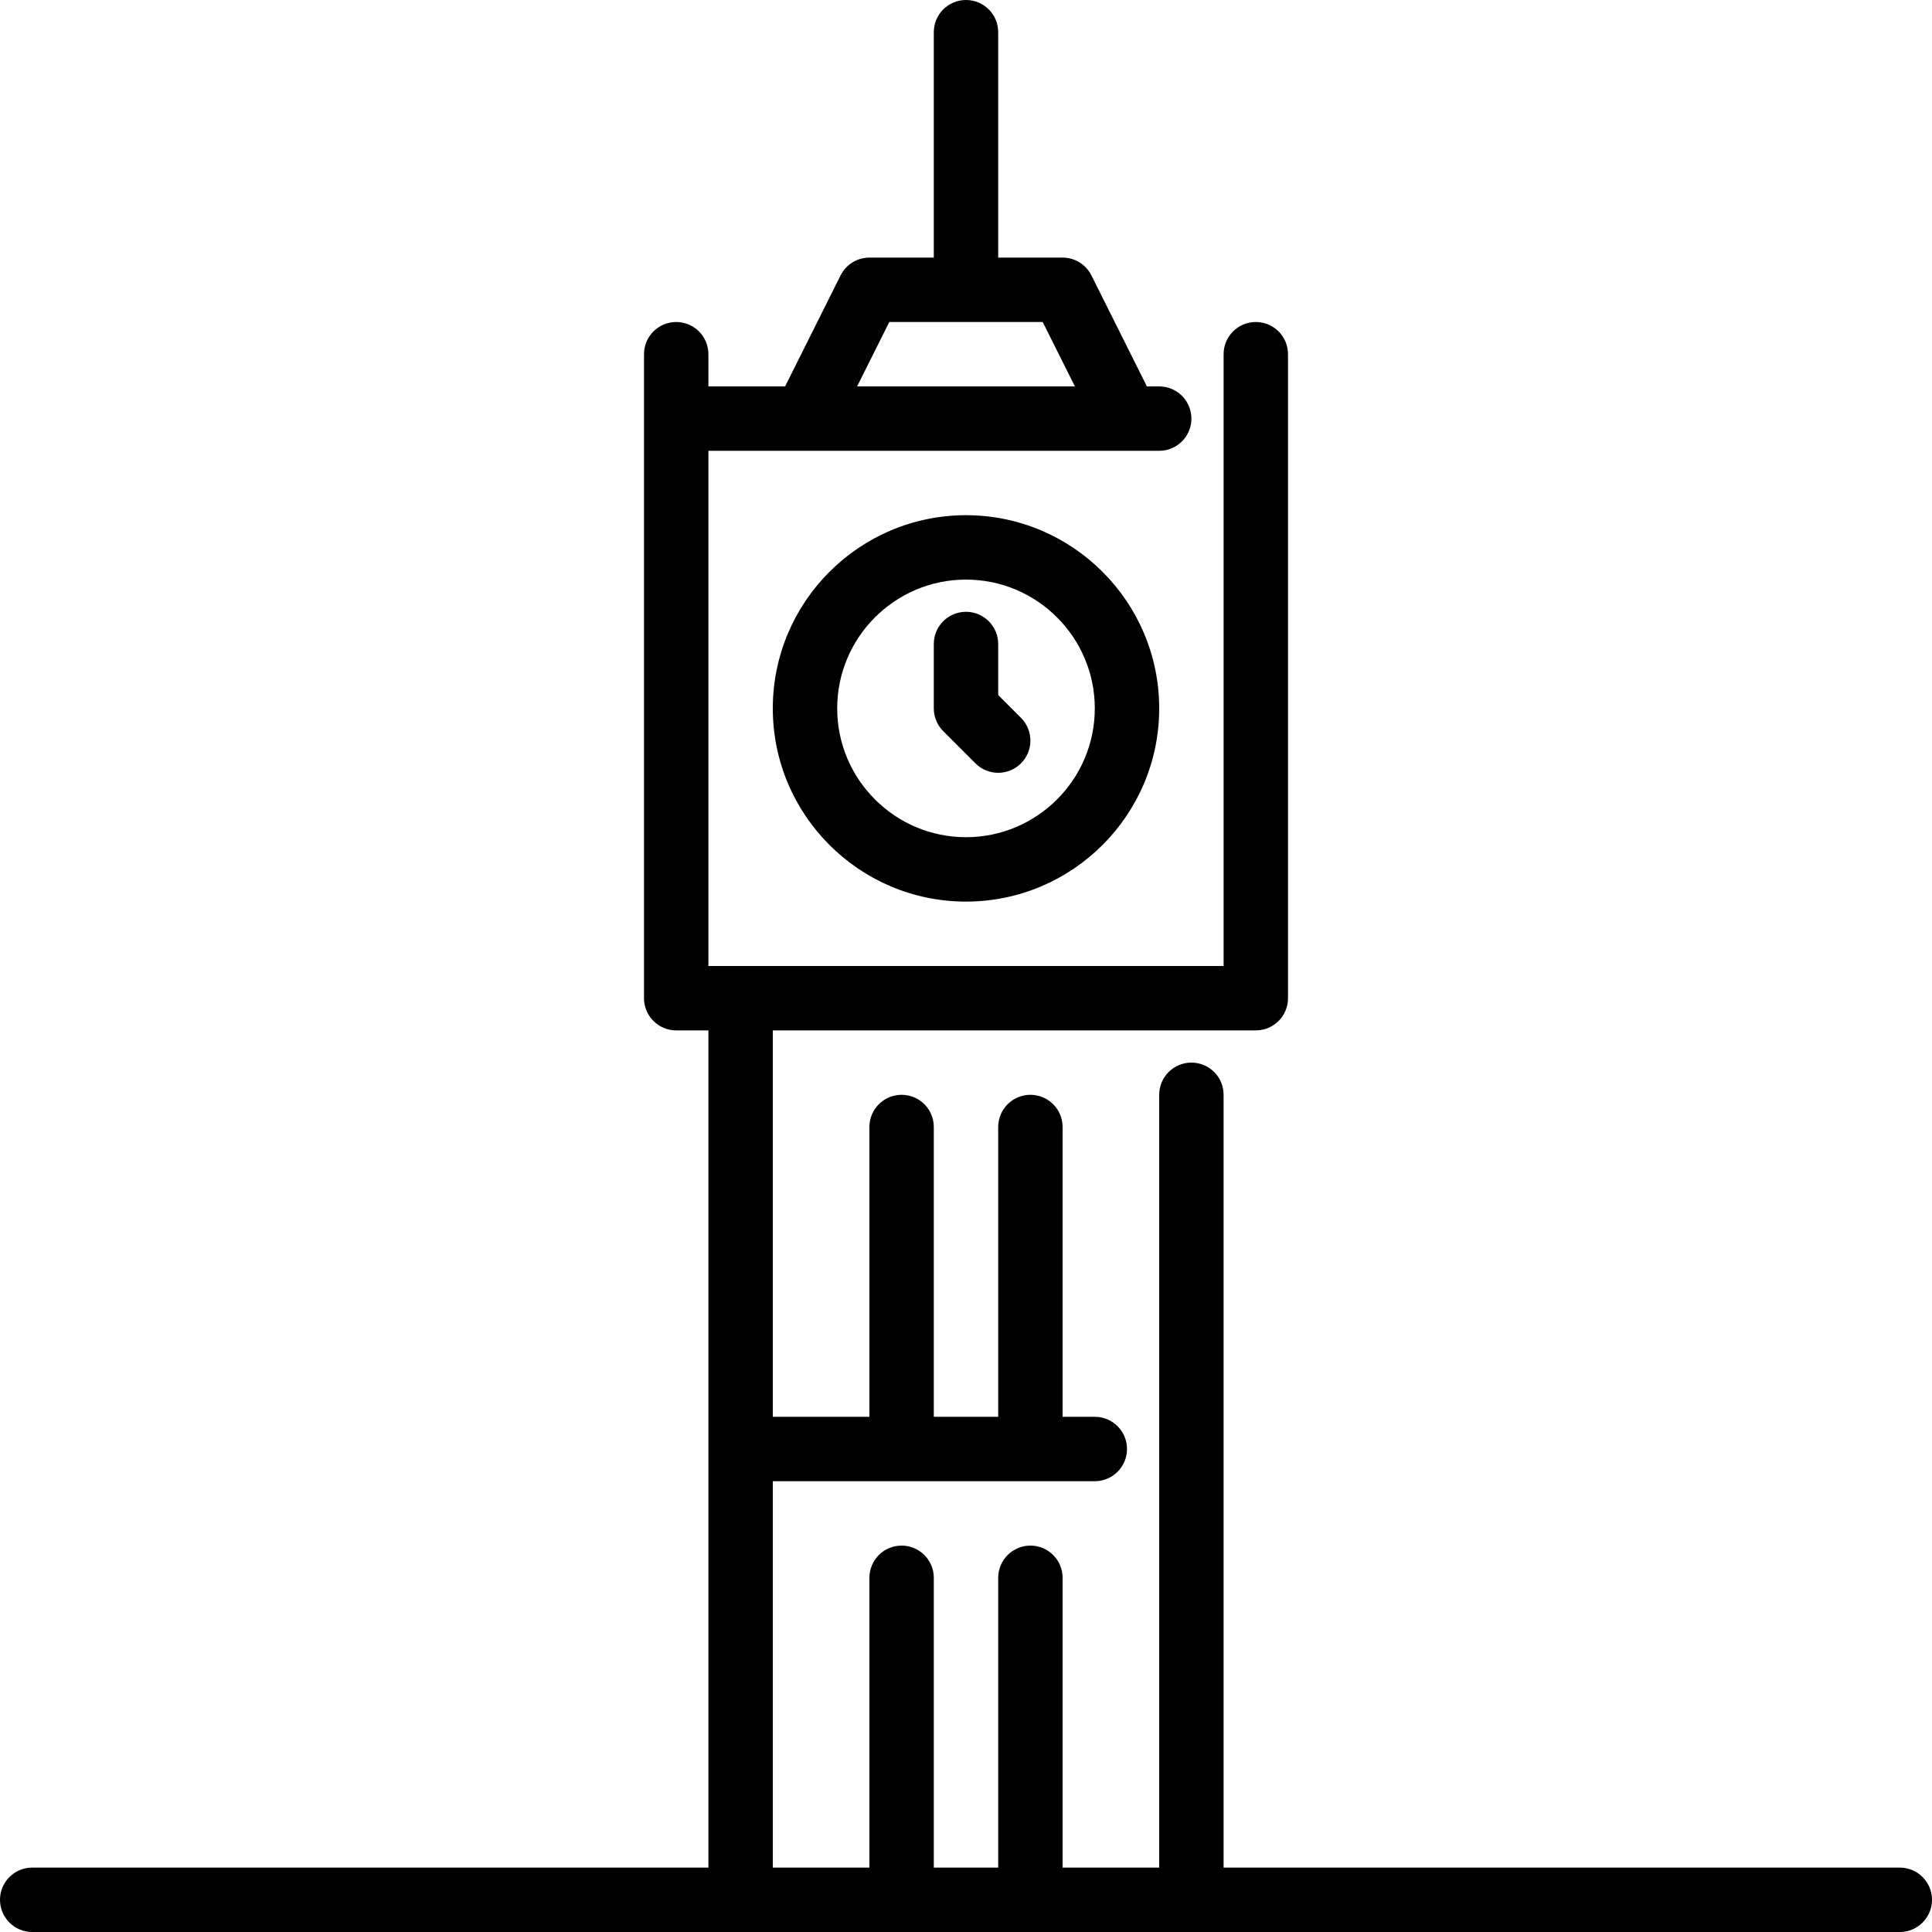
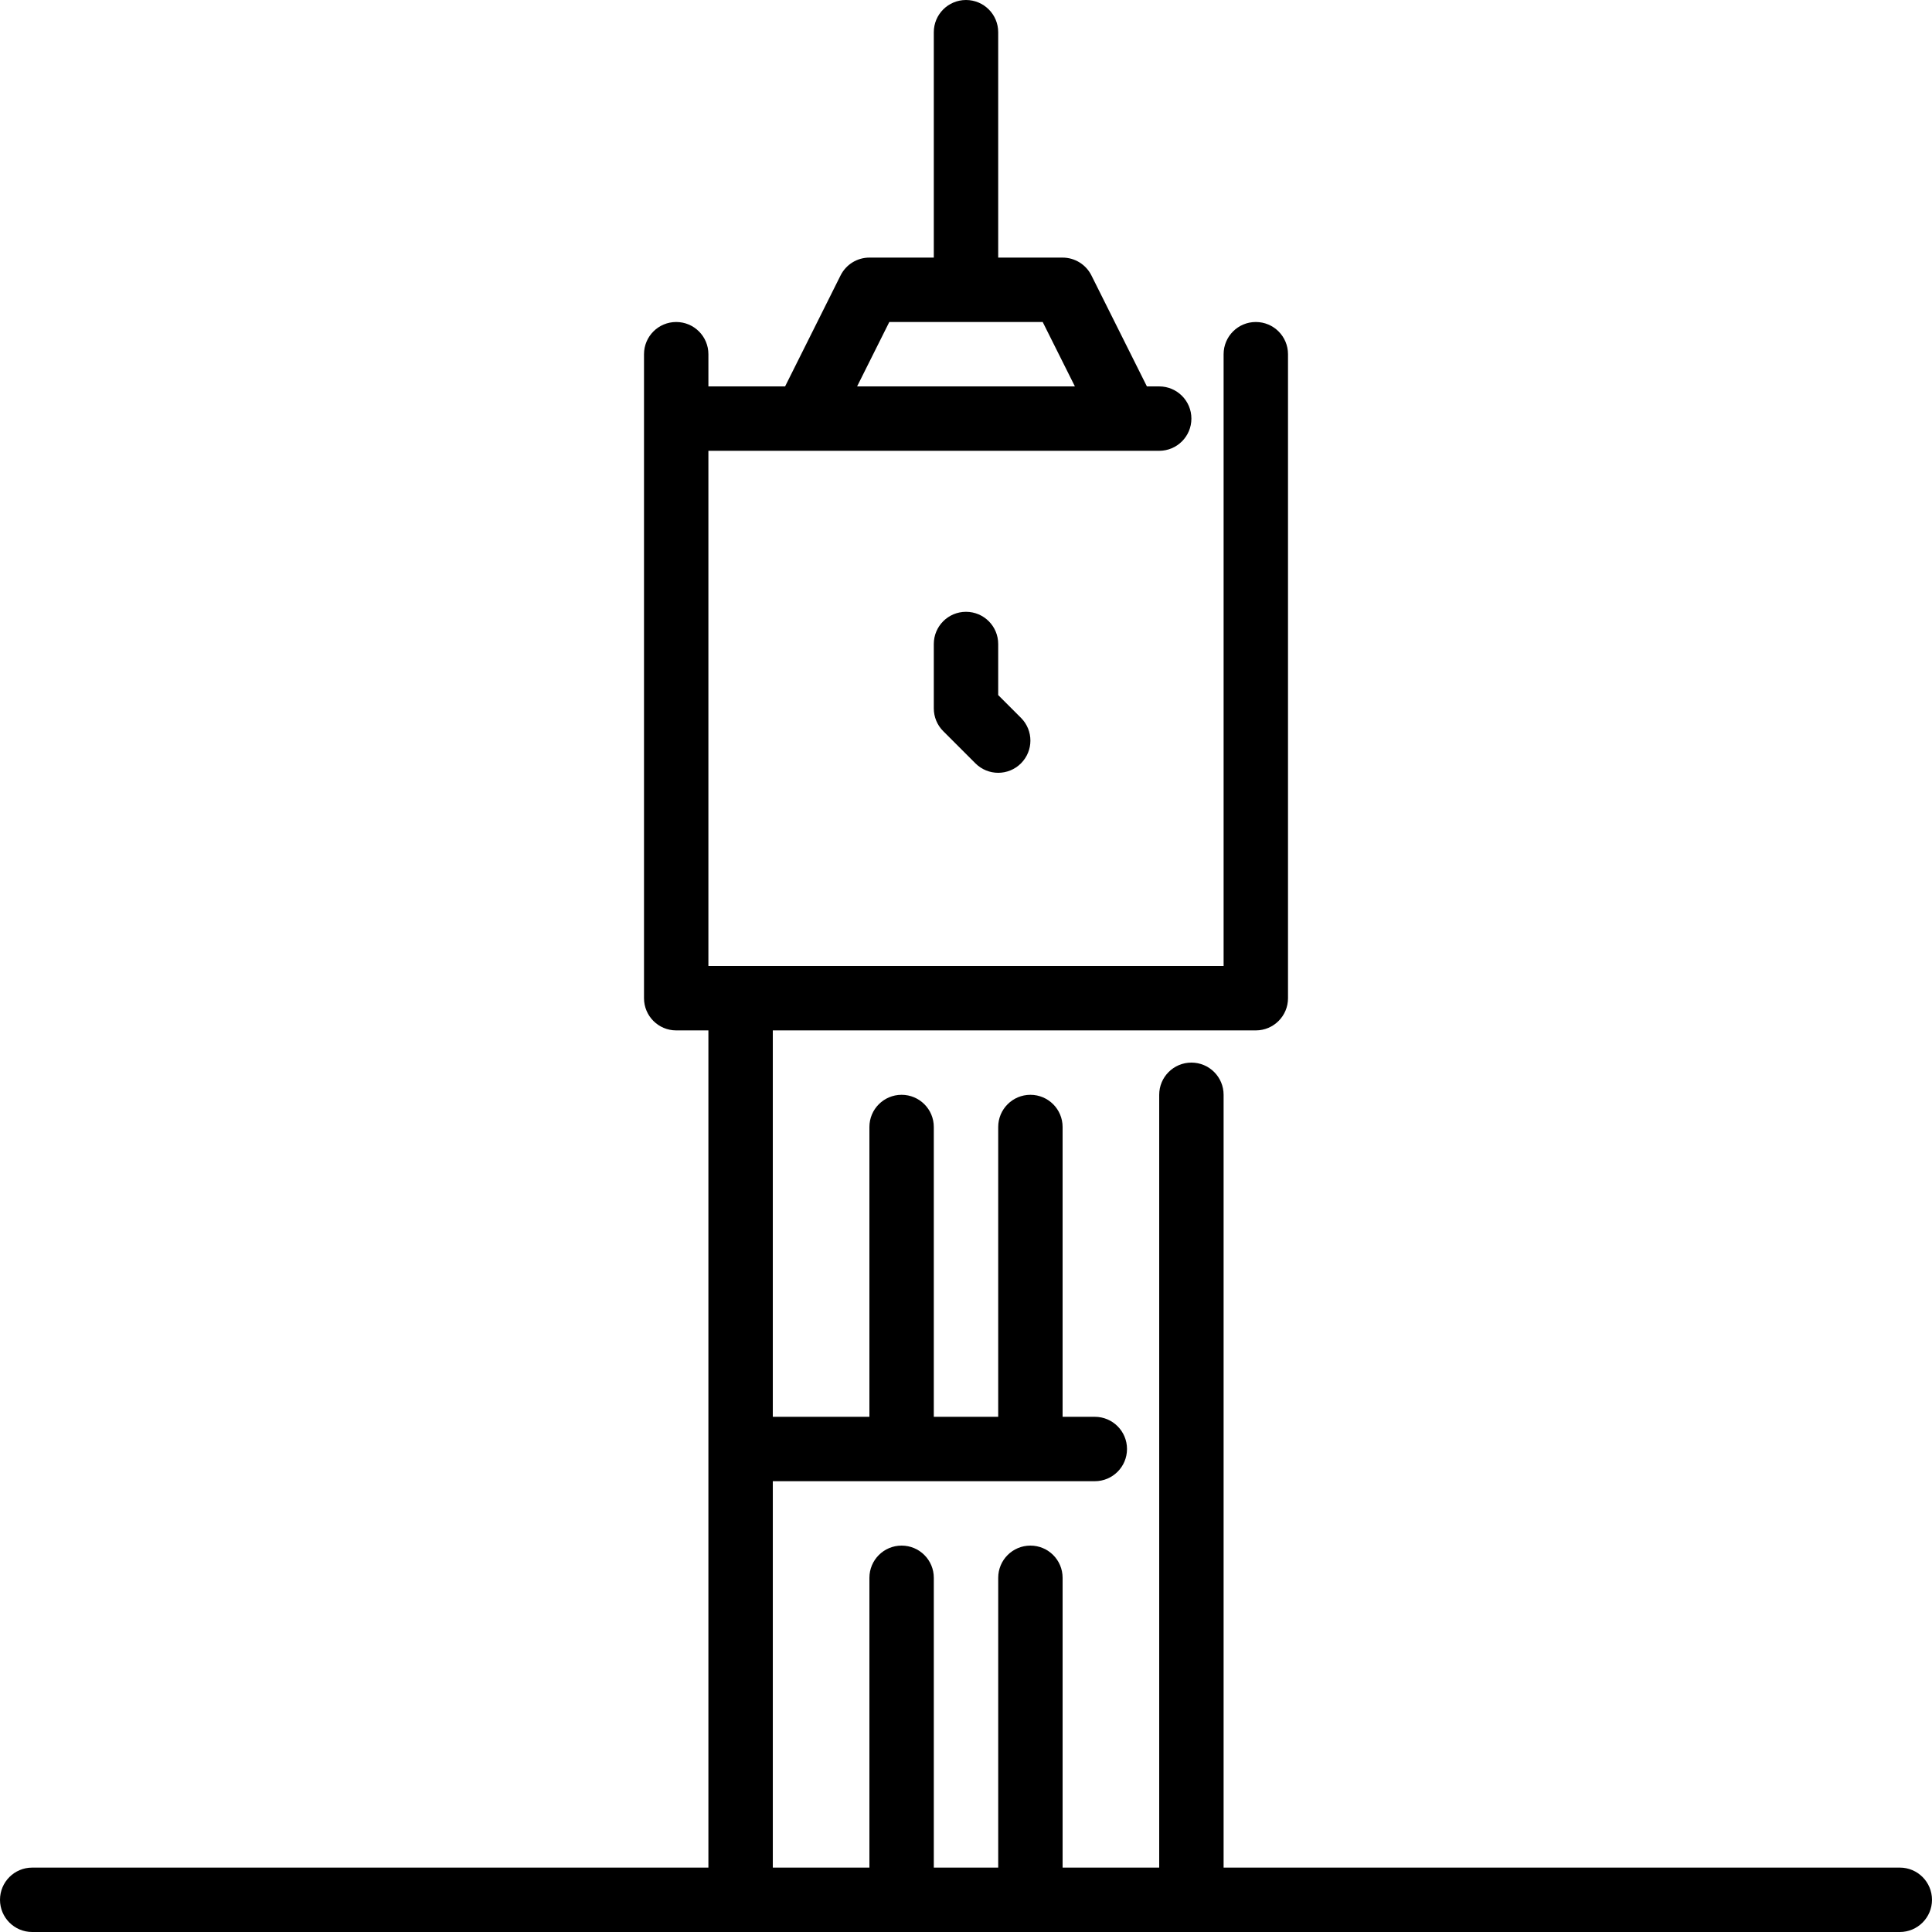
<svg xmlns="http://www.w3.org/2000/svg" fill="#000000" height="800px" width="800px" version="1.1" id="Layer_1" viewBox="0 0 512 512" xml:space="preserve">
  <g>
    <g>
      <g>
        <path d="M503.467,494.933h-179.2v-204.8c0-4.71-3.814-8.533-8.533-8.533s-8.533,3.823-8.533,8.533v204.8h-25.6v-76.8     c0-4.71-3.814-8.533-8.533-8.533s-8.533,3.823-8.533,8.533v76.8h-17.067v-76.8c0-4.71-3.814-8.533-8.533-8.533     s-8.533,3.823-8.533,8.533v76.8h-25.6v-102.4h85.333c4.719,0,8.533-3.823,8.533-8.533s-3.814-8.533-8.533-8.533H281.6v-76.8     c0-4.71-3.814-8.533-8.533-8.533s-8.533,3.823-8.533,8.533v76.8h-17.067v-76.8c0-4.71-3.814-8.533-8.533-8.533     s-8.533,3.823-8.533,8.533v76.8h-25.6v-102.4h128c4.719,0,8.533-3.823,8.533-8.533V93.867c0-4.71-3.814-8.533-8.533-8.533     c-4.719,0-8.533,3.823-8.533,8.533V256H187.733V119.467H307.2c4.719,0,8.533-3.823,8.533-8.533s-3.814-8.533-8.533-8.533h-3.26     l-14.703-29.414c-1.451-2.893-4.403-4.719-7.637-4.719h-17.067V8.533C264.533,3.823,260.719,0,256,0s-8.533,3.823-8.533,8.533     v59.733H230.4c-3.234,0-6.187,1.826-7.637,4.719L208.06,102.4h-20.326v-8.533c0-4.71-3.814-8.533-8.533-8.533     s-8.533,3.823-8.533,8.533v170.667c0,4.71,3.814,8.533,8.533,8.533h8.533v221.867H8.533c-4.719,0-8.533,3.823-8.533,8.533     S3.814,512,8.533,512h494.933c4.719,0,8.533-3.823,8.533-8.533S508.186,494.933,503.467,494.933z M235.674,85.333h40.653     l8.533,17.067H227.14L235.674,85.333z" />
        <path d="M247.467,170.667v17.067c0,2.261,0.896,4.437,2.5,6.033l8.533,8.533c1.664,1.664,3.849,2.5,6.033,2.5     c2.185,0,4.369-0.836,6.033-2.5c3.337-3.337,3.337-8.73,0-12.066l-6.033-6.033v-13.534c0-4.71-3.814-8.533-8.533-8.533     S247.467,165.956,247.467,170.667z" />
-         <path d="M204.8,187.733c0,28.237,22.963,51.2,51.2,51.2s51.2-22.963,51.2-51.2s-22.963-51.2-51.2-51.2     S204.8,159.497,204.8,187.733z M290.133,187.733c0,18.825-15.309,34.133-34.133,34.133c-18.825,0-34.133-15.309-34.133-34.133     S237.175,153.6,256,153.6C274.825,153.6,290.133,168.909,290.133,187.733z" />
      </g>
    </g>
  </g>
</svg>